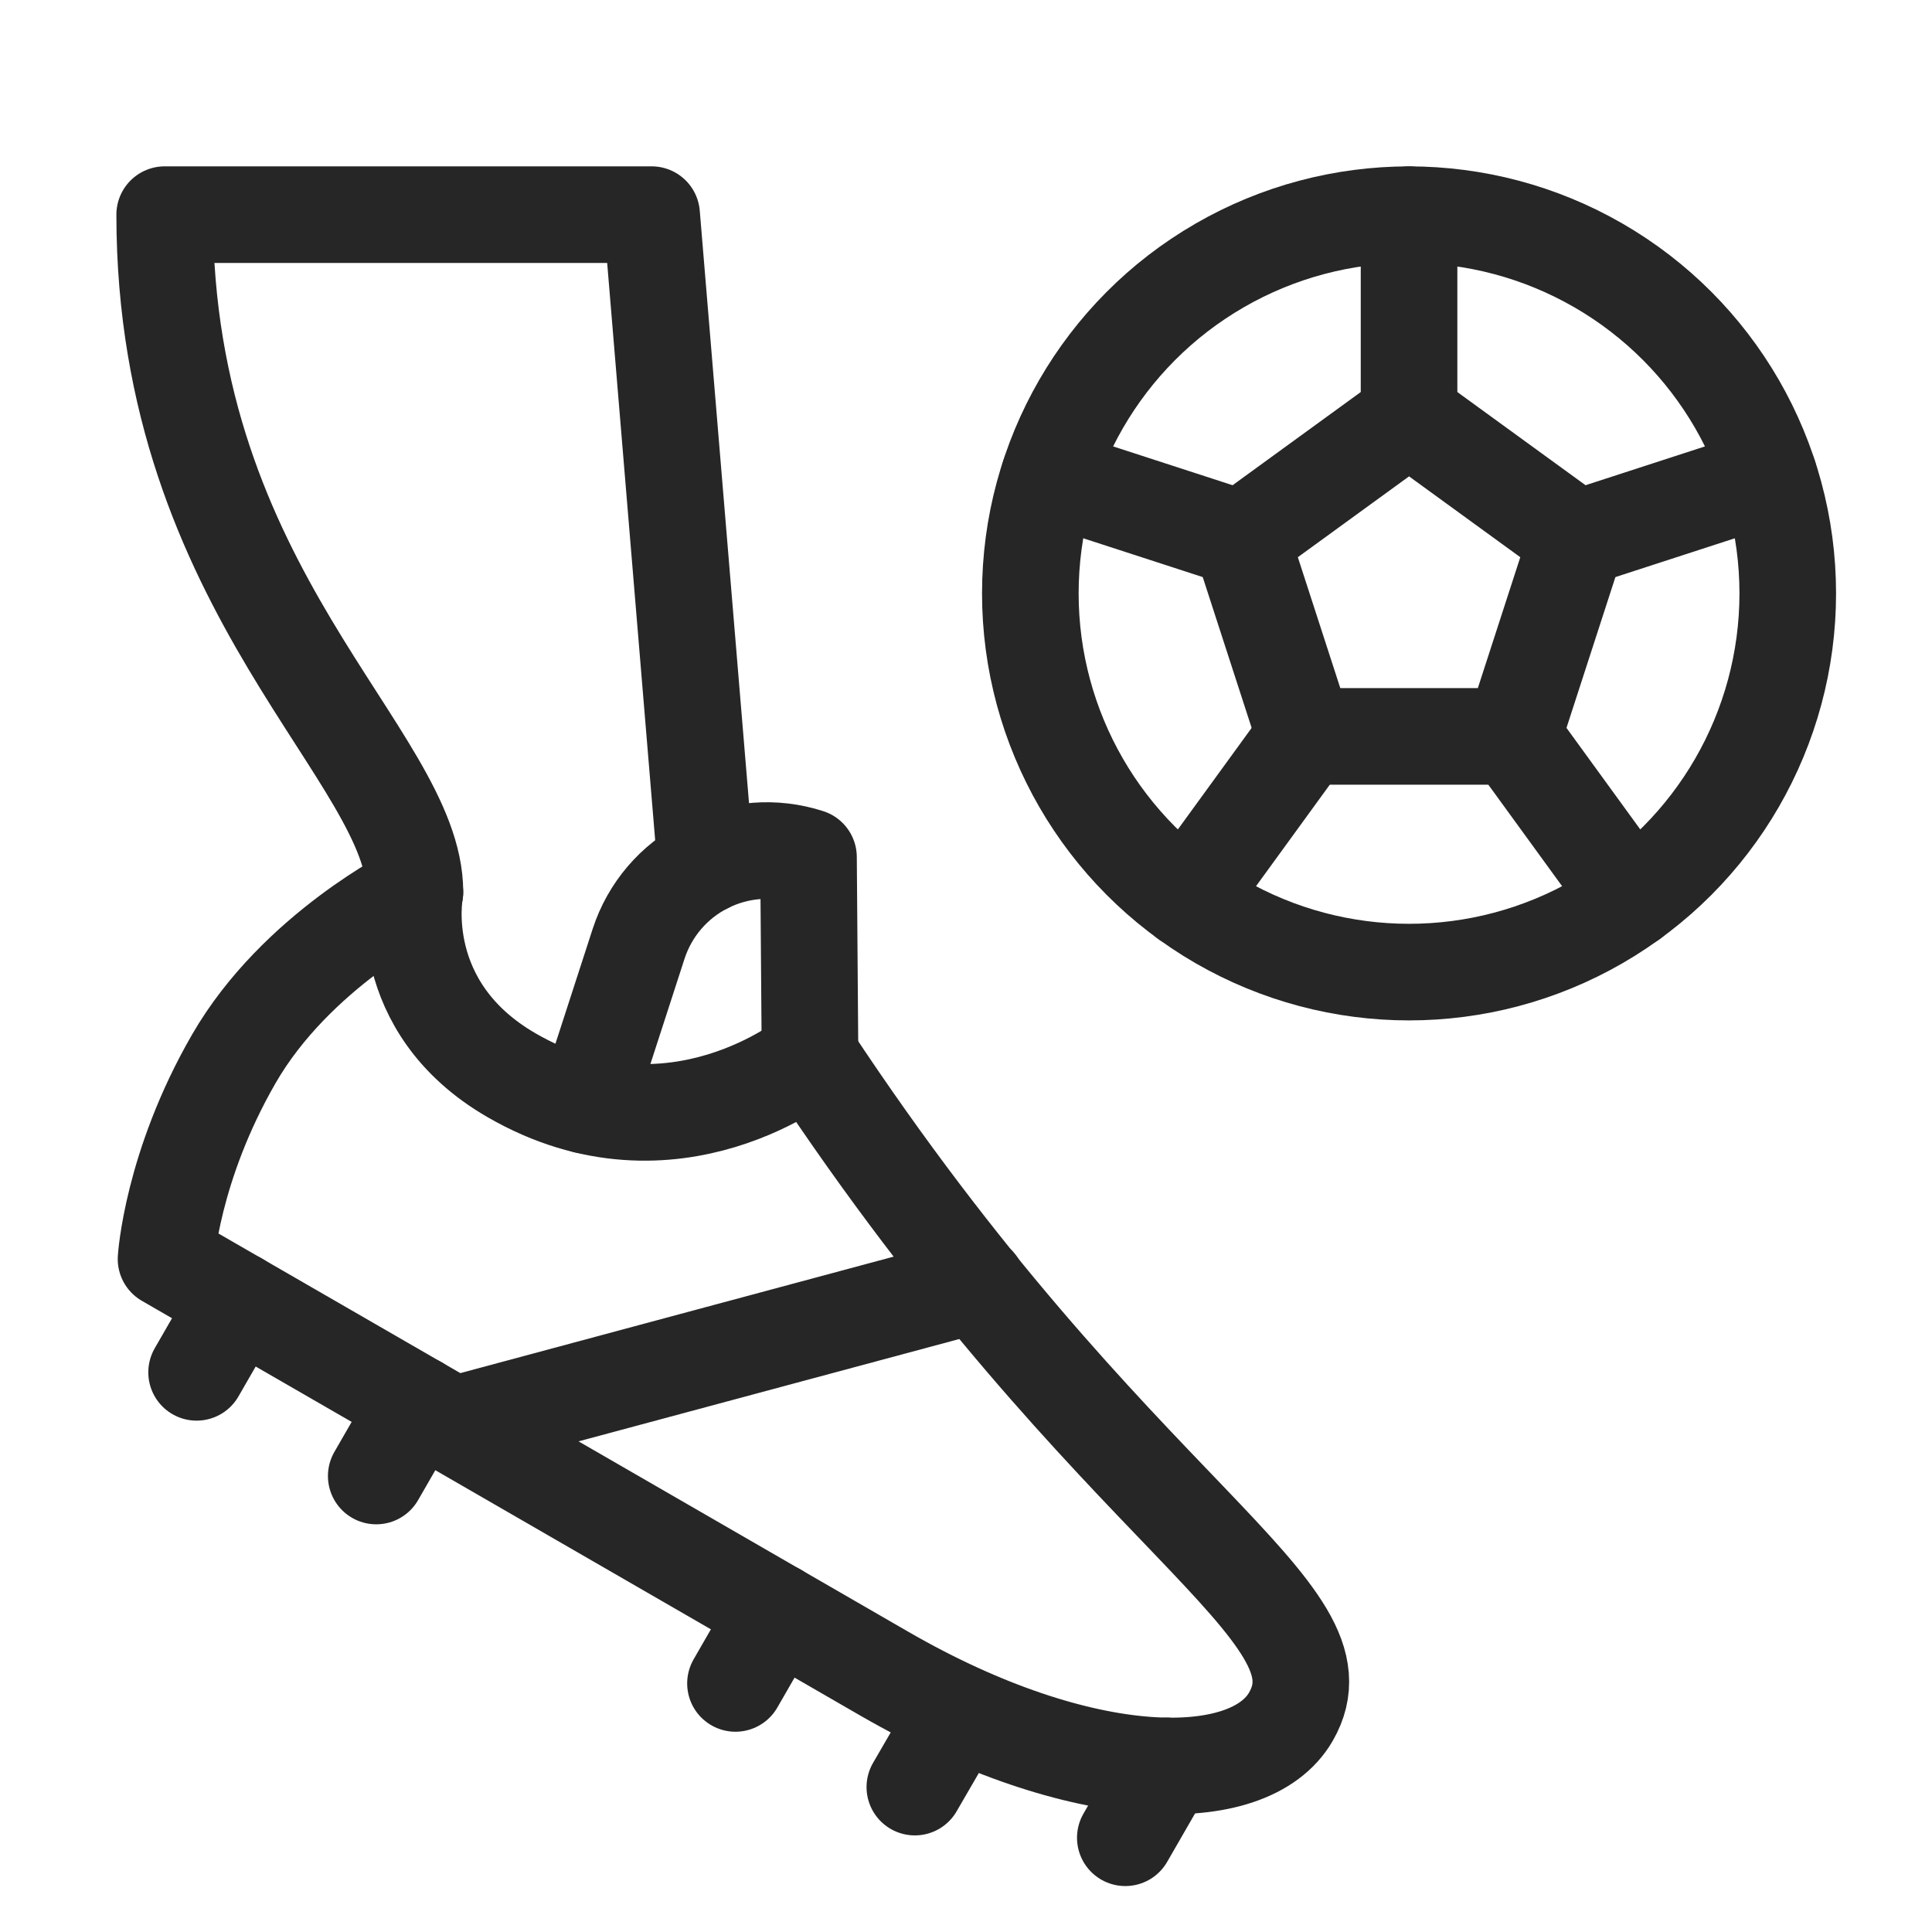
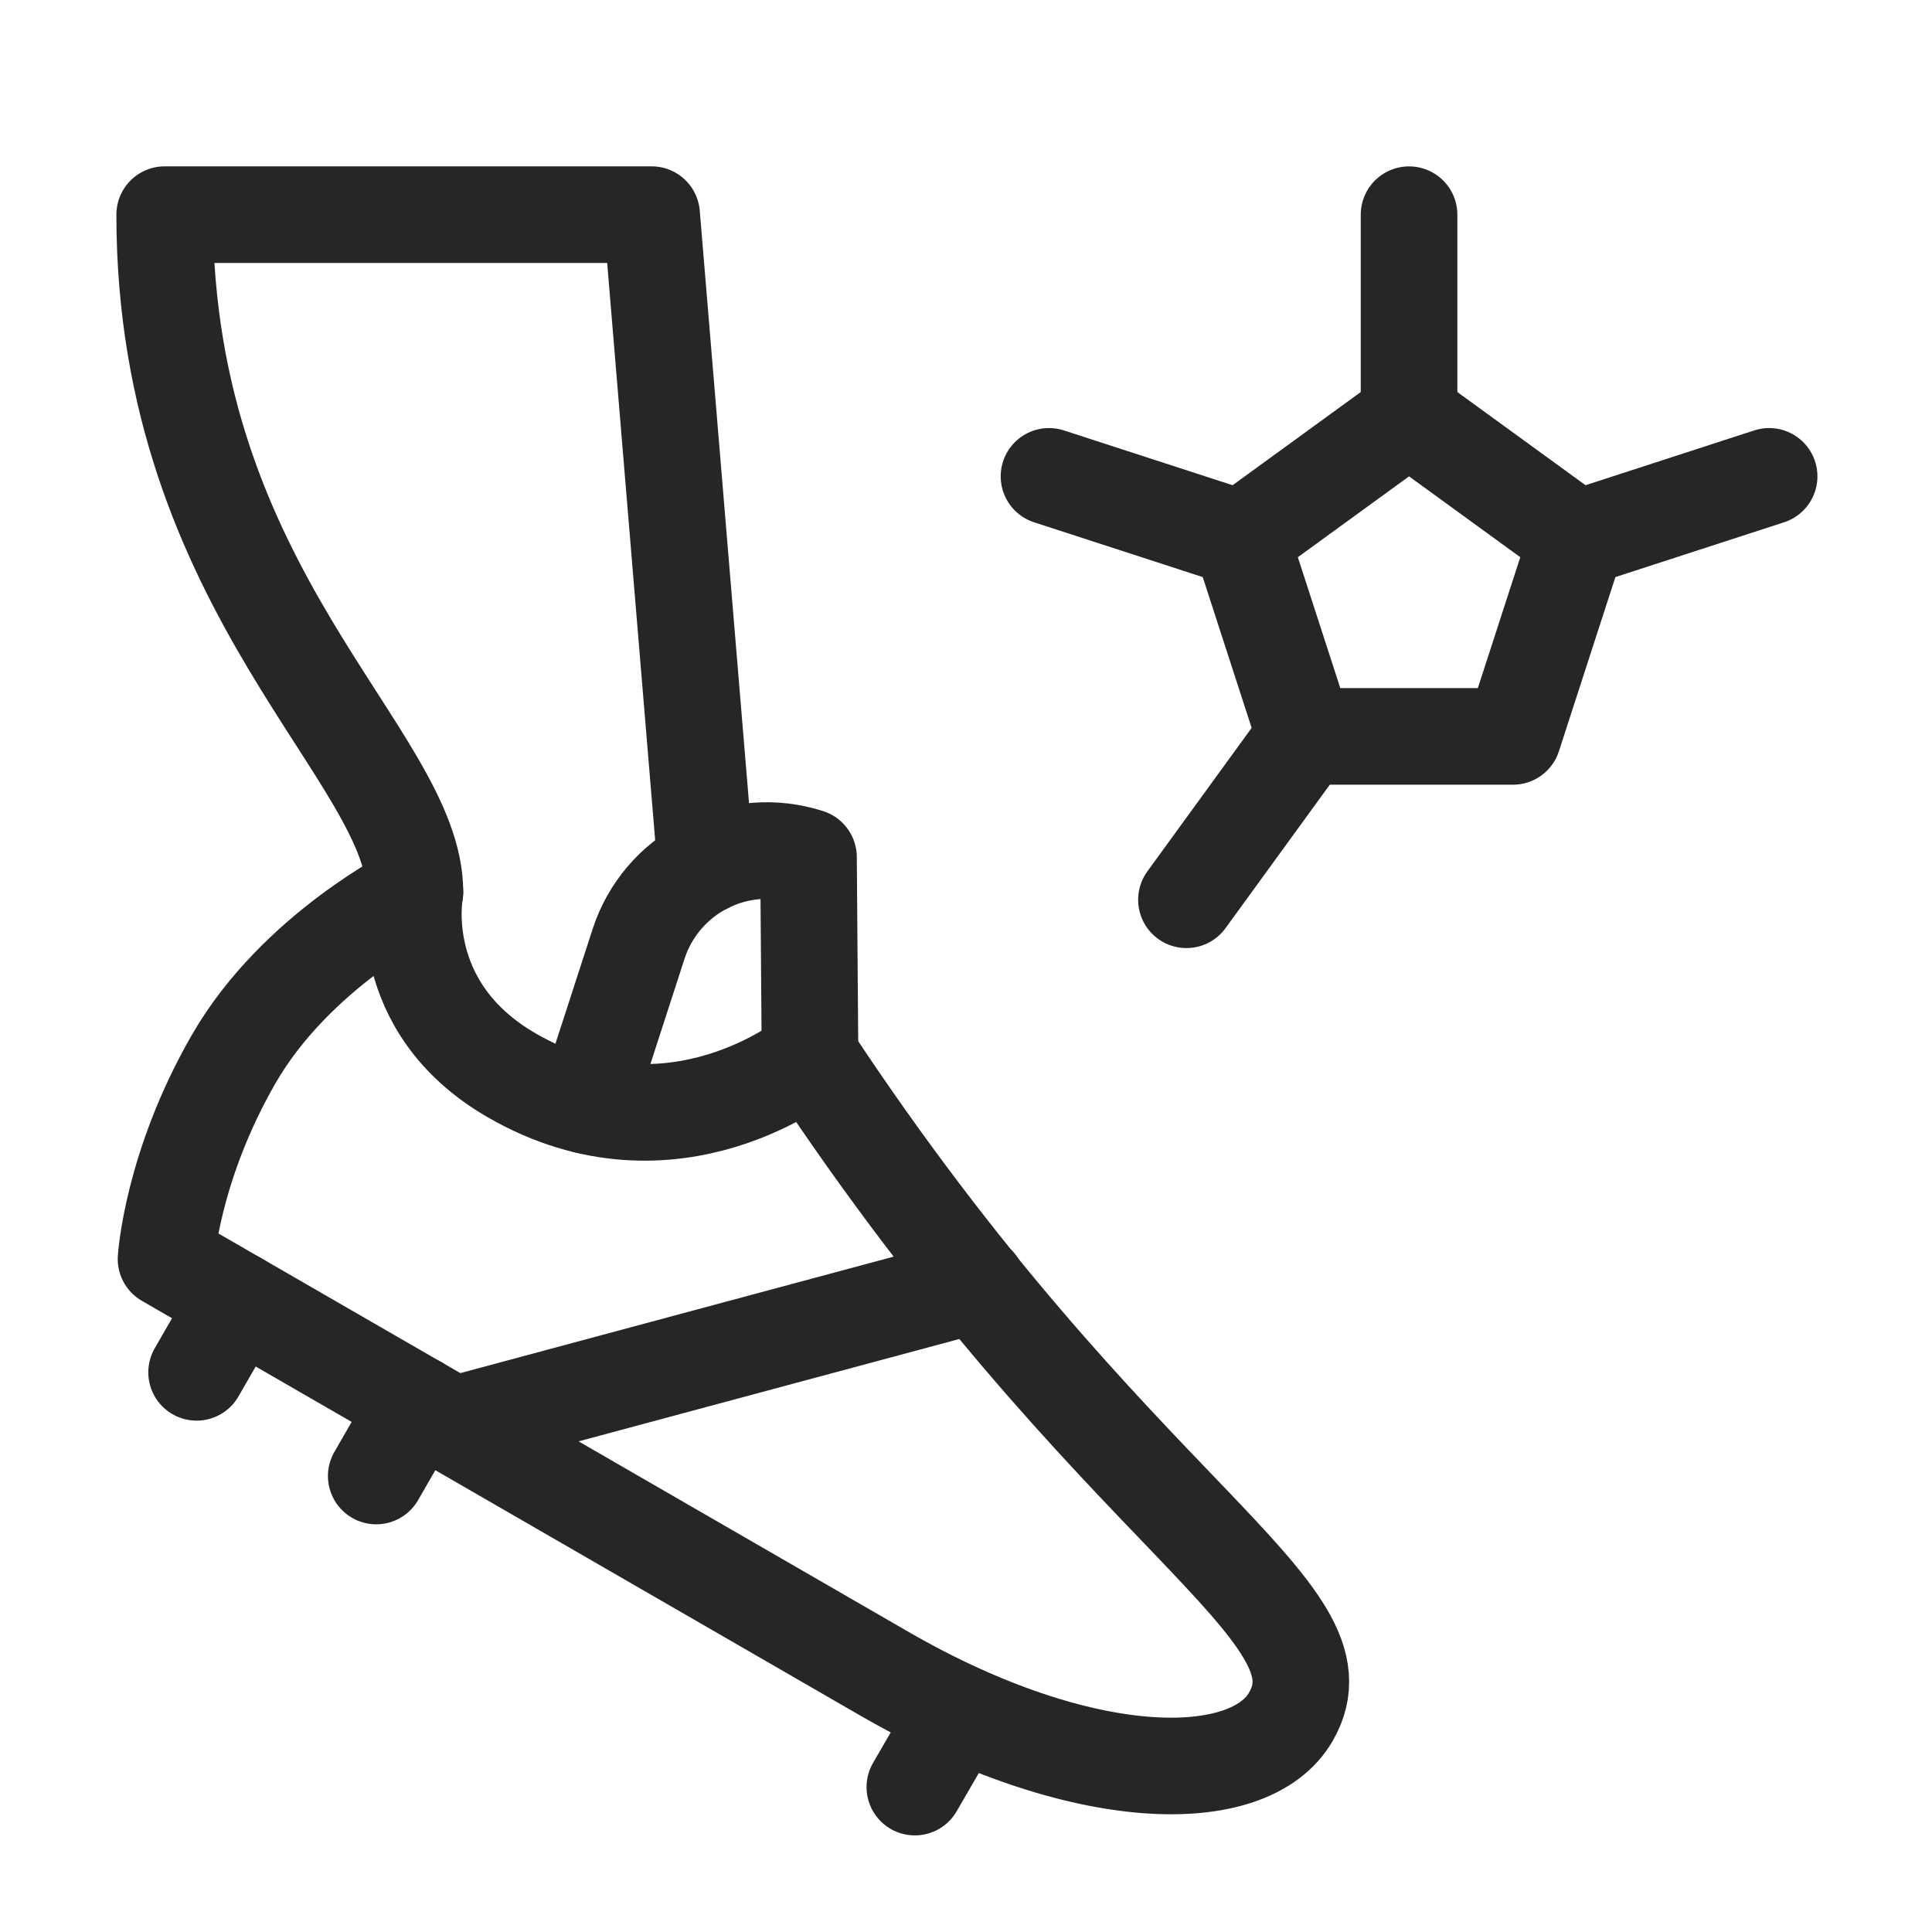
<svg xmlns="http://www.w3.org/2000/svg" id="Livello_1" viewBox="0 0 500 500">
  <defs>
    <style>
      .cls-1 {
        fill: none;
        stroke: #262626;
        stroke-linecap: round;
        stroke-linejoin: round;
        stroke-width: 25px;
      }
    </style>
  </defs>
-   <circle class="cls-1" cx="364.66" cy="153.57" r="98.01" />
  <polygon class="cls-1" points="364.66 107.83 408.14 139.43 391.55 190.58 337.78 190.58 321.19 139.43 364.66 107.83" />
  <line class="cls-1" x1="364.66" y1="107.83" x2="364.66" y2="55.56" />
  <line class="cls-1" x1="408.14" y1="139.43" x2="457.85" y2="123.28" />
-   <line class="cls-1" x1="391.55" y1="190.58" x2="422.28" y2="232.86" />
  <line class="cls-1" x1="321.19" y1="139.43" x2="271.48" y2="123.28" />
  <line class="cls-1" x1="337.78" y1="190.58" x2="307.05" y2="232.86" />
  <path class="cls-1" d="M107.38,230.86s-30.73,15.23-46.84,43.12c-16.1,27.89-17.57,51.85-17.57,51.85,0,0,134.84,77.82,185.95,107.35,51.18,29.52,94.44,29.71,105.15,11.12,16.1-27.89-45.02-50.79-124.41-170.98,0,0-35.42,29.14-77.22,4.98-30.73-17.73-25.06-47.43-25.06-47.43Z" />
  <line class="cls-1" x1="50.88" y1="355.16" x2="61.59" y2="336.56" />
  <line class="cls-1" x1="97.37" y1="381.99" x2="108.08" y2="363.4" />
-   <line class="cls-1" x1="190.34" y1="435.67" x2="201.05" y2="417.07" />
  <line class="cls-1" x1="236.76" y1="462.5" x2="247.54" y2="443.91" />
-   <line class="cls-1" x1="291.23" y1="475.61" x2="301.94" y2="457.02" />
  <path class="cls-1" d="M209.66,277l-.42-55.17c-8.82-2.86-18.34-2.11-26.6,2.09-8.26,4.2-14.49,11.51-17.36,20.31-3.43,10.64-13.58,41.84-13.58,41.84" />
  <path class="cls-1" d="M182.64,223.92l-14-168.37H42.62c0,98.01,64.76,140.02,64.76,175.3" />
  <line class="cls-1" x1="117.39" y1="368.77" x2="252.93" y2="332.34" />
</svg>